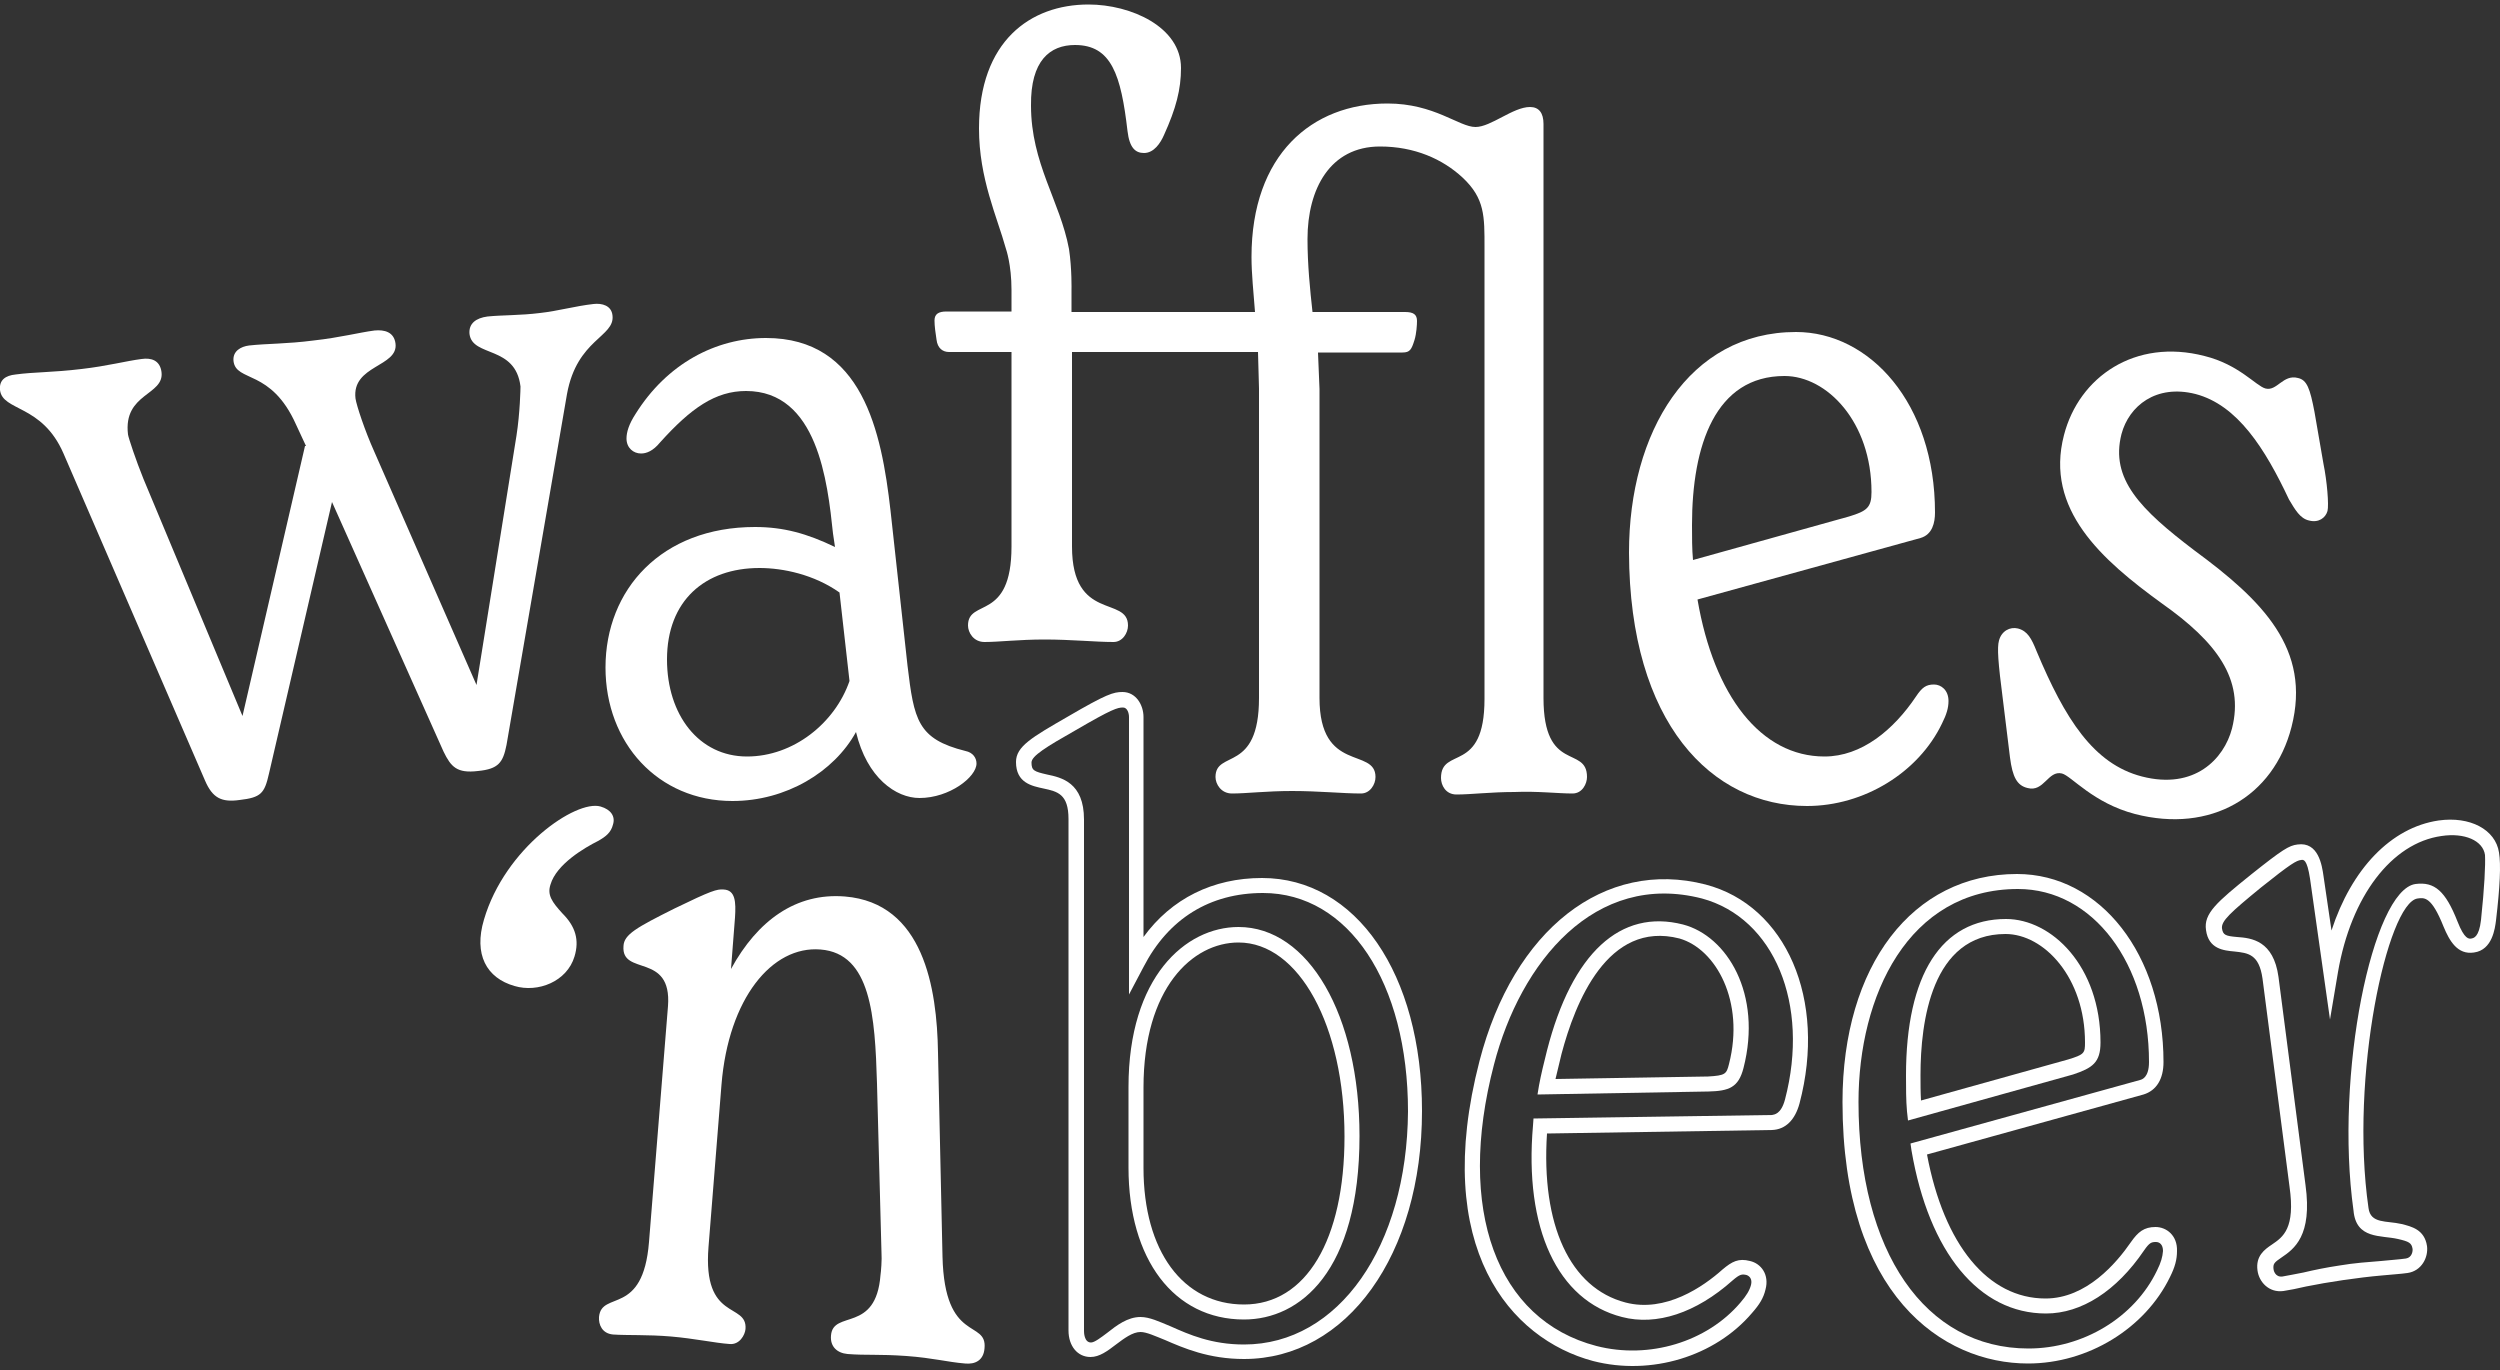
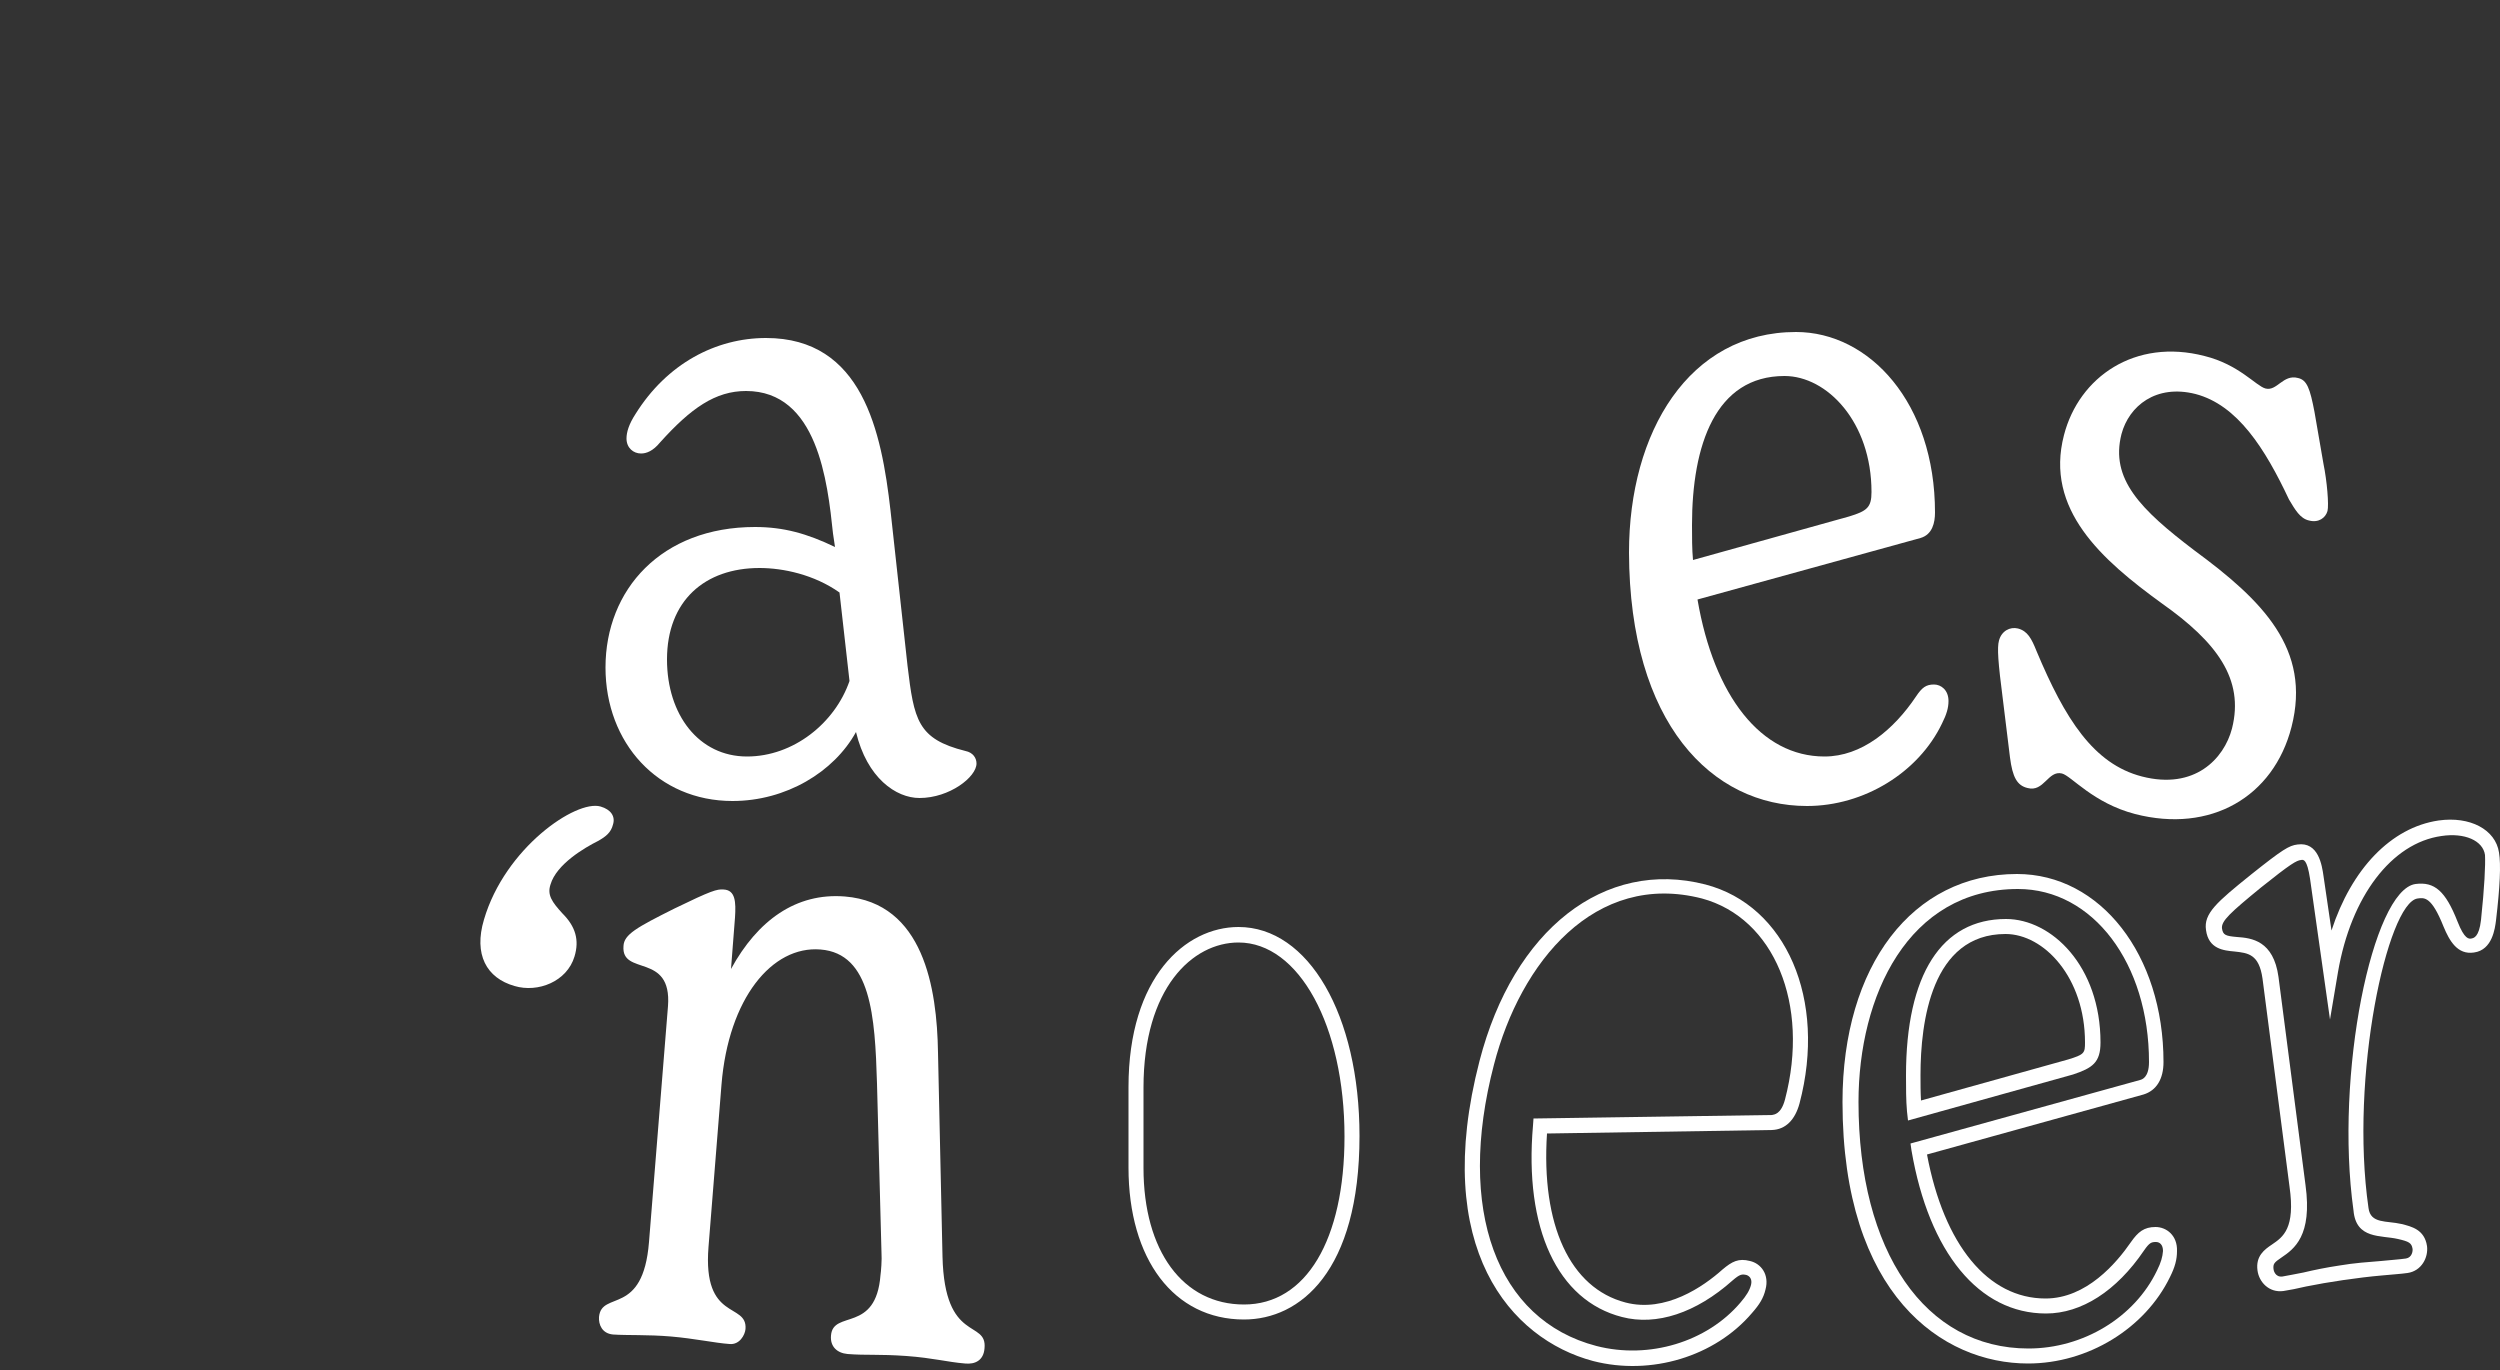
<svg xmlns="http://www.w3.org/2000/svg" version="1.1" id="Laag_1" x="0px" y="0px" viewBox="0 0 500 274" style="enable-background:new 0 0 500 274;" xml:space="preserve">
  <rect x="0" y="0" width="500" height="274" fill="#333333" stroke="none" />
  <style type="text/css"> .st0{fill:#FFFFFF;} </style>
  <g>
-     <path class="st0" d="M101.3,149l12.1-70.2c2-11,9.6-11.4,9.1-15.7c-0.2-2-2.1-2.5-3.8-2.3c-3.6,0.4-7.1,1.4-10.7,1.8 c-4,0.5-7.6,0.4-10.5,0.7c-2.3,0.3-3.8,1.4-3.6,3.5c0.6,4.7,9.2,2.2,10.2,10.5c0,0.4-0.1,5.3-0.8,9.8l-8,49.9L74.8,90.2 c-1.8-4-3.5-9.1-3.7-10.5c-0.8-6.7,8.6-6.3,8-11c-0.3-2.3-2.2-2.8-4.2-2.6c-3.1,0.4-6.8,1.4-12.2,2c-5.4,0.7-9.3,0.6-12.9,1 c-1.6,0.2-3.3,1.1-3.1,3.1c0.5,4.3,7.5,1.5,12.5,12.7l2,4.3L61,89.2l-12.5,54L28.7,95.8c-1.5-3.7-3-8.2-3.1-8.9 c-1-8.3,7.3-7.8,6.7-12.5c-0.3-2.3-2-2.9-4-2.6c-3.1,0.4-6.8,1.4-12,2c-5.8,0.7-9.6,0.6-13.2,1.1c-2,0.2-3.3,1.1-3.1,3.1 c0.5,4.3,8.4,2.8,12.7,12.7L41,156.1c1.5,3.5,3.3,4.4,6.9,3.9c4.3-0.5,5-1.3,5.9-5.3l12.6-54.3l22.3,49.9c1.5,3.1,2.7,4.4,6.9,3.9 C99.7,153.8,100.6,152.5,101.3,149" />
    <path class="st0" d="M128.2,90.7c1.1,0,2.4-0.5,3.8-2.2c6.2-6.9,11.1-10.3,17.2-10.3c14.3,0,16.3,18.1,17.4,28.5l0.4,2.7 c-5.6-2.7-10.3-4-16-4c-18.7,0-29.9,12.5-29.9,28.1c0,15.1,10.5,26.7,25.4,26.7c10.7,0,20.3-5.8,24.7-13.8 c2.2,9.2,8,13.2,12.7,13.2c6,0,11.4-4.2,11.4-6.9c0-1.1-0.7-2.2-2.2-2.5c-9.6-2.4-10.3-6.2-11.6-17.1l-3.4-31 c-1.8-15.8-5.6-34.5-24.9-34.5c-10,0-19.8,5.1-26.1,15.2c-1.3,2-1.8,3.6-1.8,4.9C125.3,89.6,126.7,90.7,128.2,90.7 M169.9,136.2 c-2.9,8.4-11.2,15.1-20.5,15.1c-9.6,0-16-8.3-16-19.4c0-11.8,7.6-18.3,18.5-18.3c4.7,0,10.9,1.3,16,4.9L169.9,136.2z" />
-     <path class="st0" d="M314.5,158.7c2,0,2.9-2,2.9-3.3c0-6.4-8.7-0.7-8.7-15.8V24.8c0-2.2-0.9-3.4-2.7-3.4c-3.4,0-7.8,4-10.9,4 c-3.3,0-8.2-4.7-17.6-4.7c-15.1,0-27.2,10.2-27.2,30.7c0,3.4,0.4,7,0.7,11h-36.7V58c0,0,0.1-4.2-0.5-8.2 c-1.8-9.6-7.6-17.1-7.6-28.7C206.1,12.1,210,9,215,9c7.3,0,9.2,6,10.5,17.2c0.4,3.4,1.6,4.4,3.3,4.4c2,0,3.3-2,4-3.6 c2.4-5.3,3.4-9.1,3.4-13.4c0-8.2-10-12.7-18.5-12.7c-11.6,0-21.9,7.3-21.9,24.8c0,10,3.6,17.6,5.4,24.1c0,0,1.1,3.1,1.1,8.2v4.3 h-13c-1.6,0-2.4,0.5-2.4,1.8c0,1.1,0.2,2.5,0.4,3.8c0.2,1.8,1.3,2.5,2.5,2.5h12.5v38.9c0,15.1-8.7,10.3-8.7,15.8 c0,1.4,1.1,3.3,3.3,3.3c2.9,0,6.9-0.5,12-0.5c5.4,0,10.2,0.5,13.8,0.5c1.8,0,2.9-1.8,2.9-3.3c0-6-11.2-0.7-11.2-15.8V70.4h37.2 l0.2,7.3v61.9c0,15.1-8.7,10.3-8.7,15.8c0,1.4,1.1,3.3,3.3,3.3c2.9,0,6.9-0.5,12-0.5c5.4,0,10.2,0.5,13.8,0.5 c1.8,0,2.9-1.8,2.9-3.3c0-6-11.2-0.7-11.2-15.8V77.8l-0.3-7.3h16.9c1.5,0,1.8-0.6,2.4-2.5c0.4-1.3,0.5-3.1,0.5-3.8 c0-1.3-0.7-1.8-2.4-1.8h-18.5c-0.5-4.5-1-9.5-1-14.6c0-10,4.5-18.5,14.5-18.5c6.9,0,12.5,2.5,16.5,6.2c4.5,4.2,4.4,7.8,4.4,14v90.3 c0,15.1-8.7,9.4-8.7,15.8c0,1.4,0.9,3.3,3.1,3.3c2.9,0,6.9-0.5,11.6-0.5C307.4,158.2,311.6,158.7,314.5,158.7" />
    <path class="st0" d="M361.4,161.2c11.4,0,22.3-6.7,27-16.5c0.9-1.8,1.3-3.1,1.3-4.5c0-2.2-1.5-3.3-2.9-3.3c-1.6,0-2.4,0.6-3.6,2.4 c-4.5,6.7-10.9,12-18.3,12c-12.7,0-22.1-12.1-25.4-31.4l44.6-12.3c2.4-0.7,2.9-3.1,2.9-5.1c0-21.9-13.1-36.1-27.8-36.1 c-21.4,0-33.4,20-33.4,44.1C325.9,144.7,342.4,161.2,361.4,161.2 M338.4,105c0-16,4.7-29.8,18.5-29.8c8.5,0,17.4,9.2,17.4,23.2 c0,3.1-0.9,3.8-4.5,4.9l-31.2,8.7C338.4,109.9,338.4,107.4,338.4,105" />
    <path class="st0" d="M402,151.5c0.5,3.9,1.4,5.6,3.5,6.1c3.3,0.9,4.1-3.6,6.9-2.9c1.9,0.5,6.2,5.9,14.6,8.1 c15.1,3.9,27.7-3.4,31.3-17.4c4-15.6-5.8-25.3-19.4-35.3c-10.8-8.2-16.9-14.3-14.6-23.3c1.5-5.6,6.9-10,14.8-8 c8.4,2.2,13.9,10.9,18.7,21.1c1.2,2,2.2,3.8,4,4.2c1.9,0.5,3.3-0.5,3.7-1.9c0.3-1.2-0.1-6-0.8-9.4l-1.8-10.4 c-0.9-4.7-1.5-6.4-3.3-6.8c-3-0.8-4.2,2.7-6.5,2.1c-1.9-0.5-5.3-4.8-12.2-6.5c-13.9-3.6-25.1,4.2-28.1,15.8 c-3.9,14.9,7.6,25,19.6,33.7c10.9,7.7,16.5,15.1,14,25c-1.6,6.1-7.5,12.3-18,9.6c-9.7-2.5-15.4-11.5-21.1-25.1 c-1-2.5-1.8-4-3.7-4.5c-1.6-0.4-3.3,0.5-3.8,2.4c-0.4,1.4-0.2,4.3,0.8,12L402,151.5z" />
-     <path class="st0" d="M252.4,175.6c-9.8,0-18.1,4.1-23.7,11.8v-44c0-2.4-1.5-5-4.2-5c-1.8,0-3.2,0.4-10.9,4.9 c-7.3,4.2-10.4,6-10.4,9.1c0,4.2,3.2,4.8,5.5,5.3c2.8,0.6,5,1.1,5,6.1v102.3c0,3.1,1.8,5.3,4.4,5.3c1.8,0,3.4-1.2,5.1-2.5 c1.6-1.2,3.3-2.5,4.9-2.5c1.2,0,2.9,0.8,4.9,1.6c3.7,1.6,8.7,3.8,15.8,3.8c20.6,0,35.6-20.9,35.6-49.6 C284.4,194.8,271.2,175.6,252.4,175.6 M248.8,268.9c-6.5,0-11-2-14.6-3.6c-2.4-1-4.3-1.9-6.1-1.9c-2.6,0-4.8,1.7-6.7,3.2 c-1.2,0.9-2.5,1.9-3.2,1.9c-1.4,0-1.4-2.1-1.4-2.3V163.9c0-7.4-4.5-8.4-7.4-9c-2.6-0.6-3.1-0.8-3.1-2.4c0-1.3,2.9-3.1,8.9-6.5 c7.2-4.2,8.3-4.5,9.4-4.5c0.9,0,1.2,1.2,1.2,1.9v55.5l2.9-5.5c5-9.7,13.3-14.8,23.9-14.8c17.1,0,29,17.9,29,43.7 C281.4,249.3,267.7,268.9,248.8,268.9" />
    <path class="st0" d="M247.7,185.4c-10.6,0-22,10-22,32v16.1c0,18.4,9.1,30.4,23.1,30.4c11.2,0,23.1-9.6,23.1-36.7 C271.9,203,261.7,185.4,247.7,185.4 M248.8,260.9c-12.2,0-20.1-10.7-20.1-27.3v-16.1c0-19.9,9.8-29,19-29 c12.1,0,21.2,16.7,21.2,38.8C268.9,248,261.2,260.9,248.8,260.9" />
    <path class="st0" d="M341.1,176.9c-20.2-5.2-38.4,9-45.2,35.3c-9.7,37.4,6.2,55.6,22.7,60c11.6,3,24.4-0.9,31.8-9.6 c1.5-1.7,2.3-3,2.7-4.7c0.8-3-0.9-5.2-3.1-5.7c-2.3-0.6-3.6,0.1-5.5,1.7c-3.8,3.4-11.4,8.7-19.4,6.6c-11.1-2.9-16.9-15.5-15.7-33.8 l45-0.7c2.7-0.1,4.6-2,5.5-5.3C365.4,199.9,357.2,181.1,341.1,176.9 M357,219.9c-0.8,3-2.2,3-2.6,3.1l-47.7,0.7l-0.1,1.4 c-1.8,20.6,4.9,35,17.8,38.3c6.9,1.8,14.8-0.8,22.1-7.3c1.5-1.3,1.9-1.3,2.8-1.1c0.6,0.2,1.2,0.8,0.9,2c-0.3,1.1-0.9,2.1-2.1,3.5 c-6.7,7.9-18.3,11.4-28.8,8.7c-20-5.2-28.1-27.3-20.5-56.3c5.3-20.5,20.2-38.7,41.6-33.2C354.8,183.6,362,200.8,357,219.9" />
-     <path class="st0" d="M336.6,184.9c-12.5-3.2-22.2,5.7-27.2,25.2c-0.6,2.4-1.2,4.8-1.6,7l-0.3,1.8l34.2-0.6c4.1-0.1,6-0.8,7-4.7 C352.5,198.8,345.4,187.2,336.6,184.9 M345.8,212.8c-0.5,2-0.7,2.3-4.2,2.5l-30.5,0.5c0.4-1.6,0.8-3.3,1.2-5 c2.7-10.2,9.2-26.8,23.6-23.1C343.2,189.8,349,200.3,345.8,212.8" />
    <path class="st0" d="M431.1,245.4c-2.3,0-3.5,1-4.9,3c-2.9,4.2-8.9,11.3-17.1,11.3c-11.5,0-20.3-10.7-23.7-28.8l43.3-12 c2.6-0.8,4-3.1,4-6.5c0-21.4-12.6-37.6-29.3-37.6c-20.9,0-34.9,18.3-34.9,45.6c0,38.6,20,52.3,37.1,52.3c12,0,23.4-7,28.4-17.3 c1-2,1.4-3.5,1.4-5.2C435.5,247.1,433.3,245.4,431.1,245.4 M431.4,254.1c-4.5,9.4-14.8,15.6-25.7,15.6c-20.7,0-34-19.4-34-49.3 c0-21.2,9.9-42.6,31.9-42.6c15,0,26.2,14.9,26.2,34.6c0,3.1-1.4,3.5-1.8,3.6l-45.9,12.7l0.2,1.4c3.5,20.4,13.5,32.6,26.9,32.6 c7.1,0,14.1-4.5,19.6-12.6c1.1-1.6,1.5-1.7,2.4-1.7c0.7,0,1.4,0.5,1.4,1.8C432.5,251.4,432.2,252.5,431.4,254.1" />
    <path class="st0" d="M420.1,208.5c0-15.3-9.8-24.7-18.9-24.7c-12.9,0-20,11.1-20,31.3c0,2.4,0,5,0.2,7.2l0.2,1.8l33-9.2 C418.5,213.6,420.1,212.5,420.1,208.5 M384.2,220.1c-0.1-1.6-0.1-3.4-0.1-5.1c0-10.6,2.2-28.2,17-28.2c7.7,0,15.9,8.7,15.9,21.7 c0,2.1-0.1,2.4-3.4,3.4L384.2,220.1z" />
    <path class="st0" d="M499.8,170.5c-0.7-4.6-5.8-7.3-12.1-6.4c-9.5,1.4-17.4,9.7-21.4,22l-1.6-10.9c-0.3-2.1-1-6.9-5.2-6.3 c-1.7,0.2-3,1-9.4,6.1c-6.7,5.4-9.4,7.7-8.9,11c0.5,3.8,3.5,4.1,5.7,4.3c2.7,0.3,4.9,0.5,5.6,5.4l5.4,41.6 c1.2,8.4-1.3,10.1-3.5,11.6c-1.5,1-3.3,2.3-2.9,5.2c0.3,2.3,2.3,4.5,5.2,4.1c1.3-0.2,2.8-0.5,4.5-0.9c4.4-0.9,10.5-1.8,15.1-2.2 c2-0.2,3.8-0.3,5.2-0.5c2.8-0.4,4.2-3.1,3.9-5.4c-0.5-3.3-3.1-3.9-5.1-4.4c-3-0.7-6.2,0-6.6-3.2c-3.8-26.3,3.8-61,9.8-61.9 c1.4-0.2,2.8-0.4,5.2,5.6c1.2,2.9,2.8,5.7,6.1,5.2c3.7-0.5,4.2-4.9,4.4-6.4C500,177.3,500.2,172.9,499.8,170.5 M496.2,184 c-0.4,3.5-1.5,3.6-1.9,3.7c-0.5,0.1-1.4,0.2-2.8-3.4c-2.4-6.1-4.6-8-8.4-7.5c-8.6,1.2-16.2,38.2-12.4,65.3c0.5,5.8,5.5,4.9,8.9,5.7 c2.2,0.5,2.7,0.8,2.9,1.9c0.1,0.5-0.1,1.8-1.3,2c-1.4,0.2-3.1,0.3-5,0.5c-2.5,0.2-5.4,0.4-8.3,0.9c-2.7,0.4-5.1,0.9-7.2,1.4 c-1.6,0.3-3,0.6-4.2,0.8c-1.5,0.2-1.8-1.3-1.8-1.5c-0.1-1,0.1-1.3,1.6-2.3c2.5-1.7,6.2-4.3,4.8-14.5l-5.4-41.6 c-1-7.3-5.4-7.8-8.3-8c-2.3-0.2-2.8-0.4-3-1.7c-0.2-1.5,1.7-3.2,7.8-8.2c6-4.8,7.1-5.4,8-5.5c0.5-0.1,1.2-0.2,1.8,3.7l4,28.2 l1.6-9.5c2.6-15.1,10.7-25.8,20.7-27.2c4.6-0.7,8.3,0.9,8.7,3.8C497.1,173,496.9,177.4,496.2,184" />
    <path class="st0" d="M119.6,168.2c1.6-0.9,2.6-1.7,3-3.3c0.5-1.6-0.4-3-2.5-3.6c-4.9-1.4-19.1,8.3-23.3,22.6 c-2.1,7,0.5,11.7,6.1,13.3c4.7,1.4,10.5-0.9,12-5.9c1-3.3,0.2-6-2.4-8.6c-2.1-2.3-3.1-3.7-2.4-5.8 C111.3,172.8,117,169.5,119.6,168.2" />
    <path class="st0" d="M188.5,251.3l-0.9-40.8c-0.2-12.9-2.9-29.9-18.6-31.2c-9.8-0.8-17.5,4.8-22.8,14.5l0.8-10.3 c0.2-3.1,0.1-5.5-2.3-5.6c-1.3-0.1-2.4,0.2-9.8,3.8c-7.6,3.8-10.1,5.2-10.2,7.5c-0.5,6.1,9.7,1.2,8.9,12l-3.8,47.2 c-1.2,15-9.5,9.6-10,15c-0.1,1.5,0.6,3.3,2.8,3.5c2.9,0.2,6.9,0,11.6,0.4s8.8,1.3,11.7,1.5c2,0.2,3.1-1.8,3.2-3 c0.4-5.4-8.6-1.4-7.4-16.4l2.6-32.5c1.4-17.2,10.1-27.8,19.8-27c10.1,0.8,10.9,13.3,11.3,26.8l0.9,33.9c0.1,1.3-0.1,3.8-0.2,4.4 c-0.9,11.7-9.5,6.9-9.9,12.1c-0.2,2.2,1.2,3.5,3.3,3.7c3.8,0.3,6.2,0,11.8,0.4c5.4,0.4,8.1,1.2,11.7,1.5c2,0.2,3.7-0.6,3.9-3 C197.5,263.8,188.9,268.8,188.5,251.3" />
  </g>
</svg>